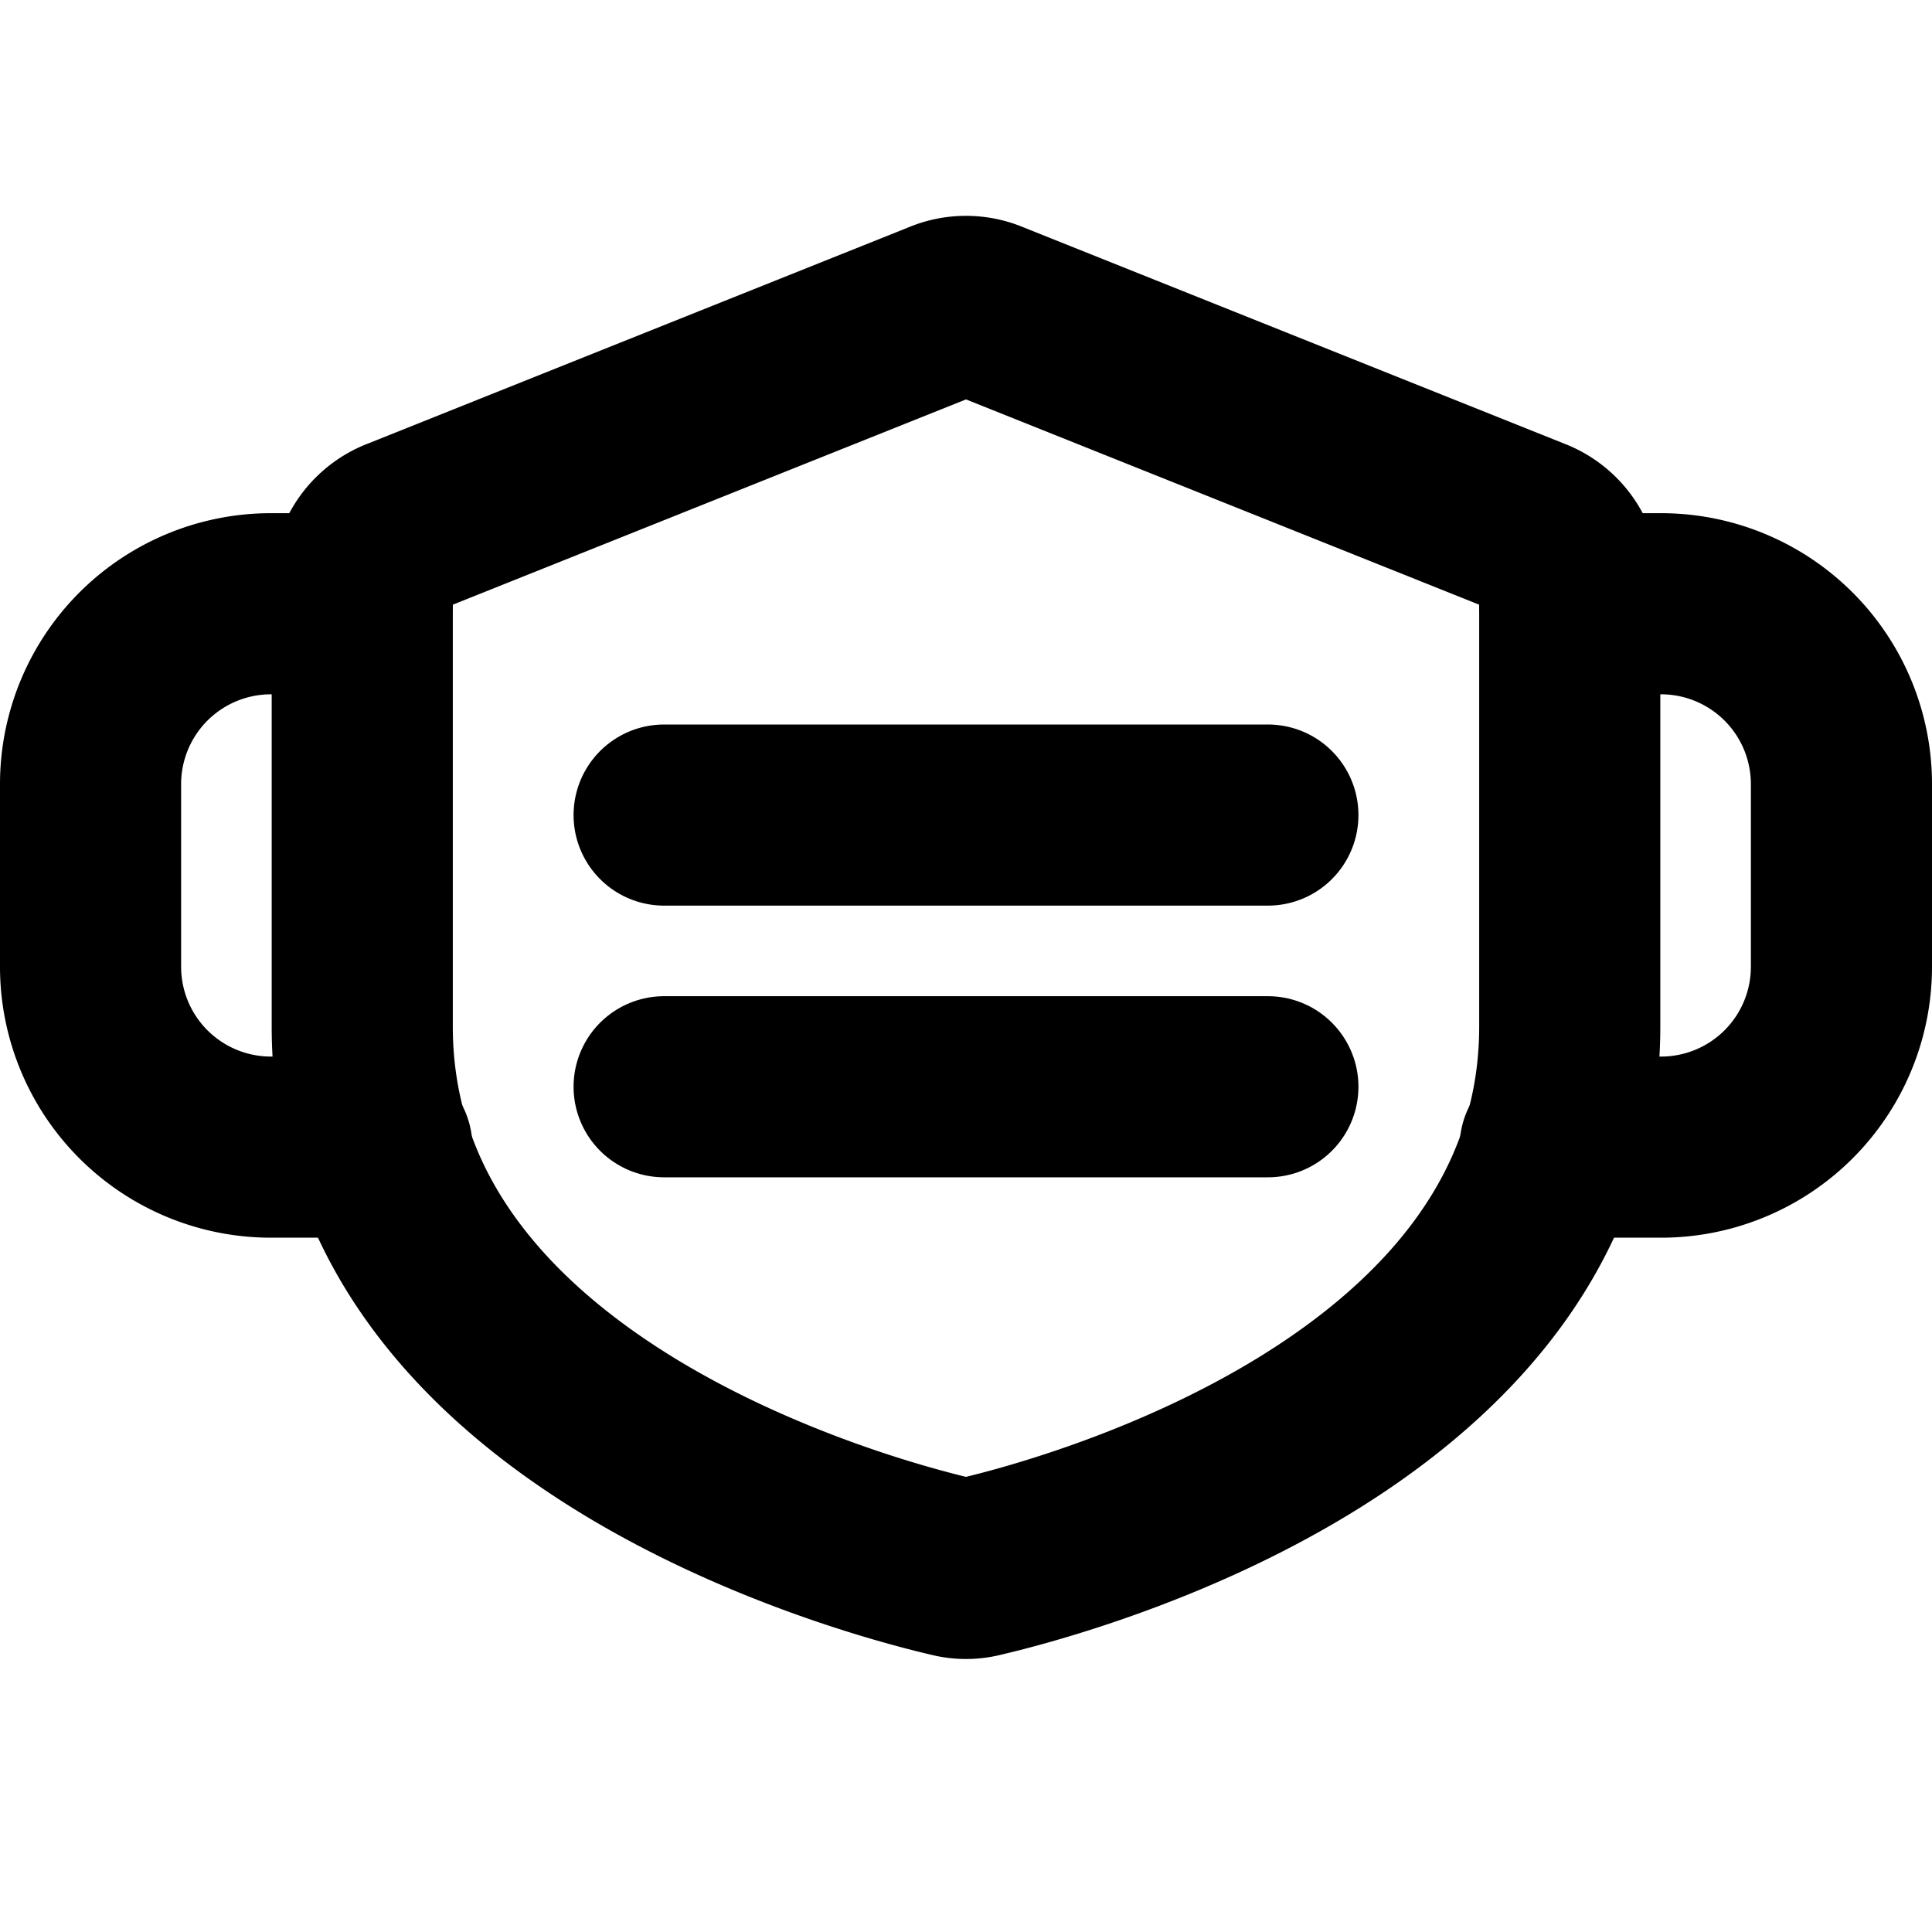
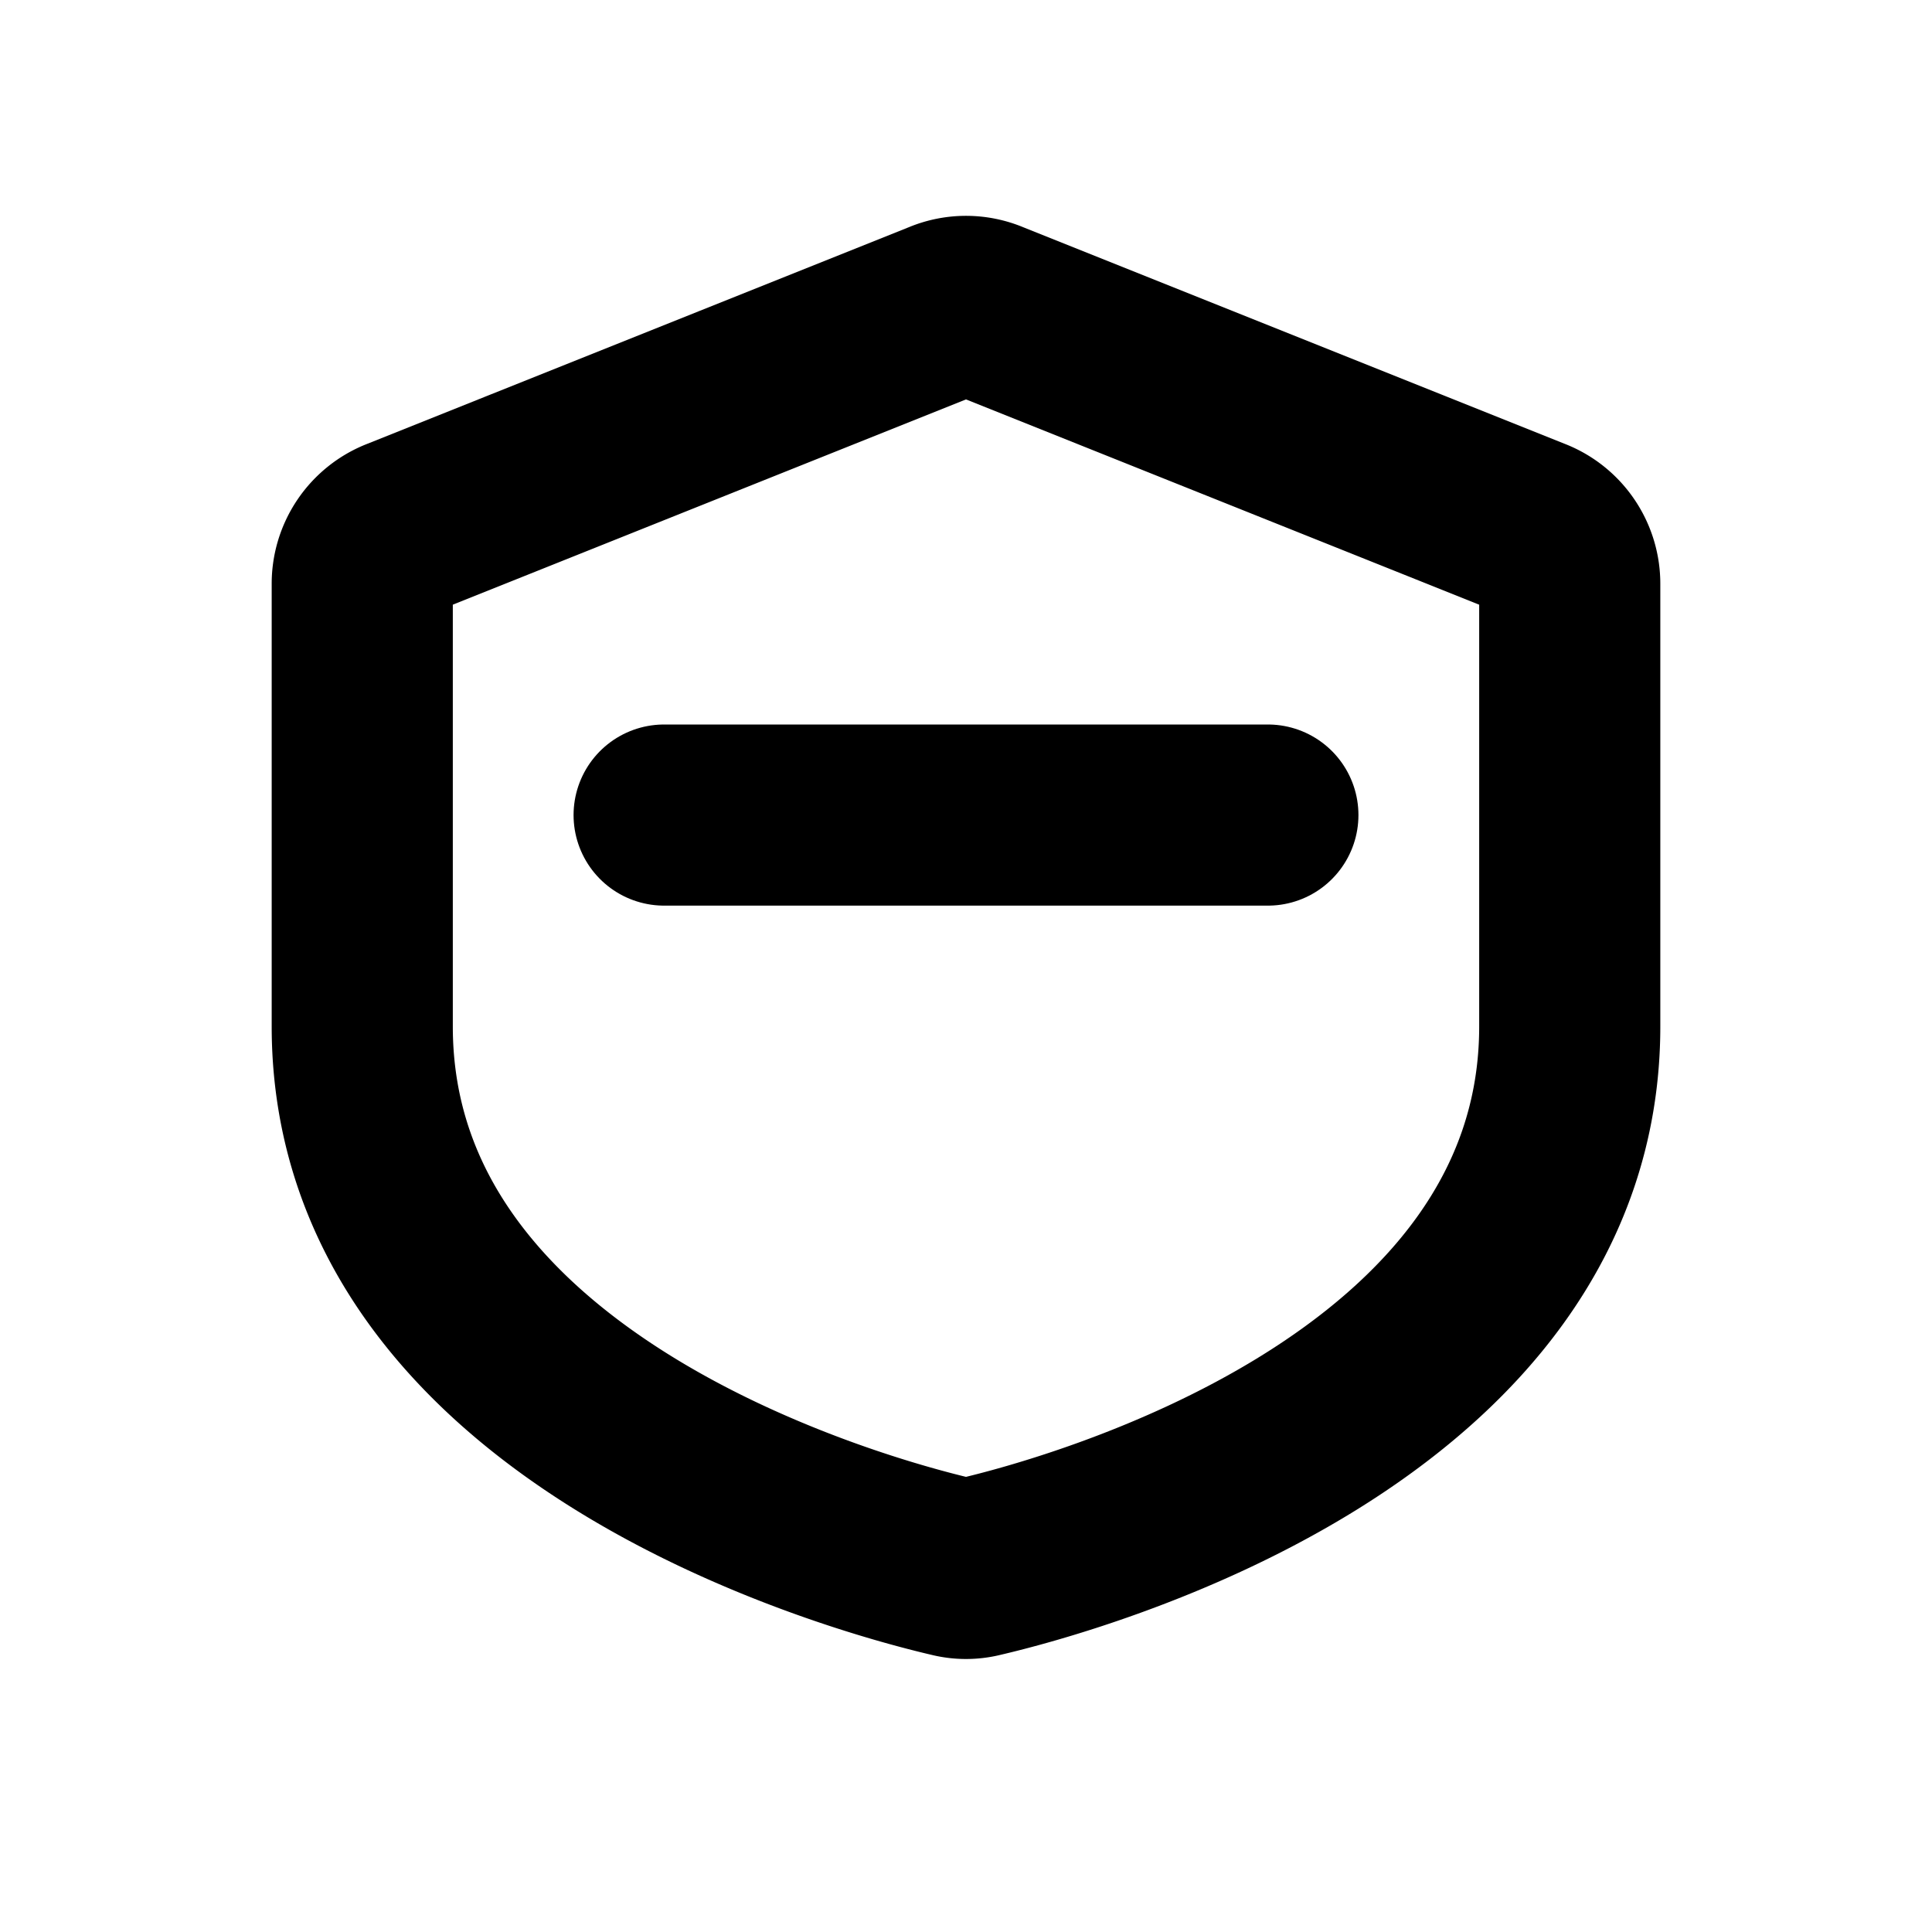
<svg xmlns="http://www.w3.org/2000/svg" viewBox="0 0 256 256">
-   <rect width="256" height="256" fill="none" />
  <path d="M208,136c0,51-66.2,68.8-78.2,71.6a7.3,7.3,0,0,1-3.6,0C114.2,204.8,48,187,48,136V77.4A7.9,7.9,0,0,1,53,70l72-28.8a7.8,7.8,0,0,1,6,0L203,70a7.9,7.9,0,0,1,5,7.4Z" fill="none" stroke="#000" stroke-linecap="round" stroke-linejoin="round" stroke-width="24" />
  <line x1="88" y1="108" x2="168" y2="108" fill="none" stroke="#000" stroke-linecap="round" stroke-linejoin="round" stroke-width="24" />
-   <line x1="88" y1="144" x2="168" y2="144" fill="none" stroke="#000" stroke-linecap="round" stroke-linejoin="round" stroke-width="24" />
-   <path d="M205.4,152H220a23.9,23.9,0,0,0,24-24V104a23.9,23.9,0,0,0-24-24H208" fill="none" stroke="#000" stroke-linecap="round" stroke-linejoin="round" stroke-width="24" />
-   <path d="M50.6,152H36a23.9,23.9,0,0,1-24-24V104A23.9,23.9,0,0,1,36,80H48" fill="none" stroke="#000" stroke-linecap="round" stroke-linejoin="round" stroke-width="24" />
</svg>